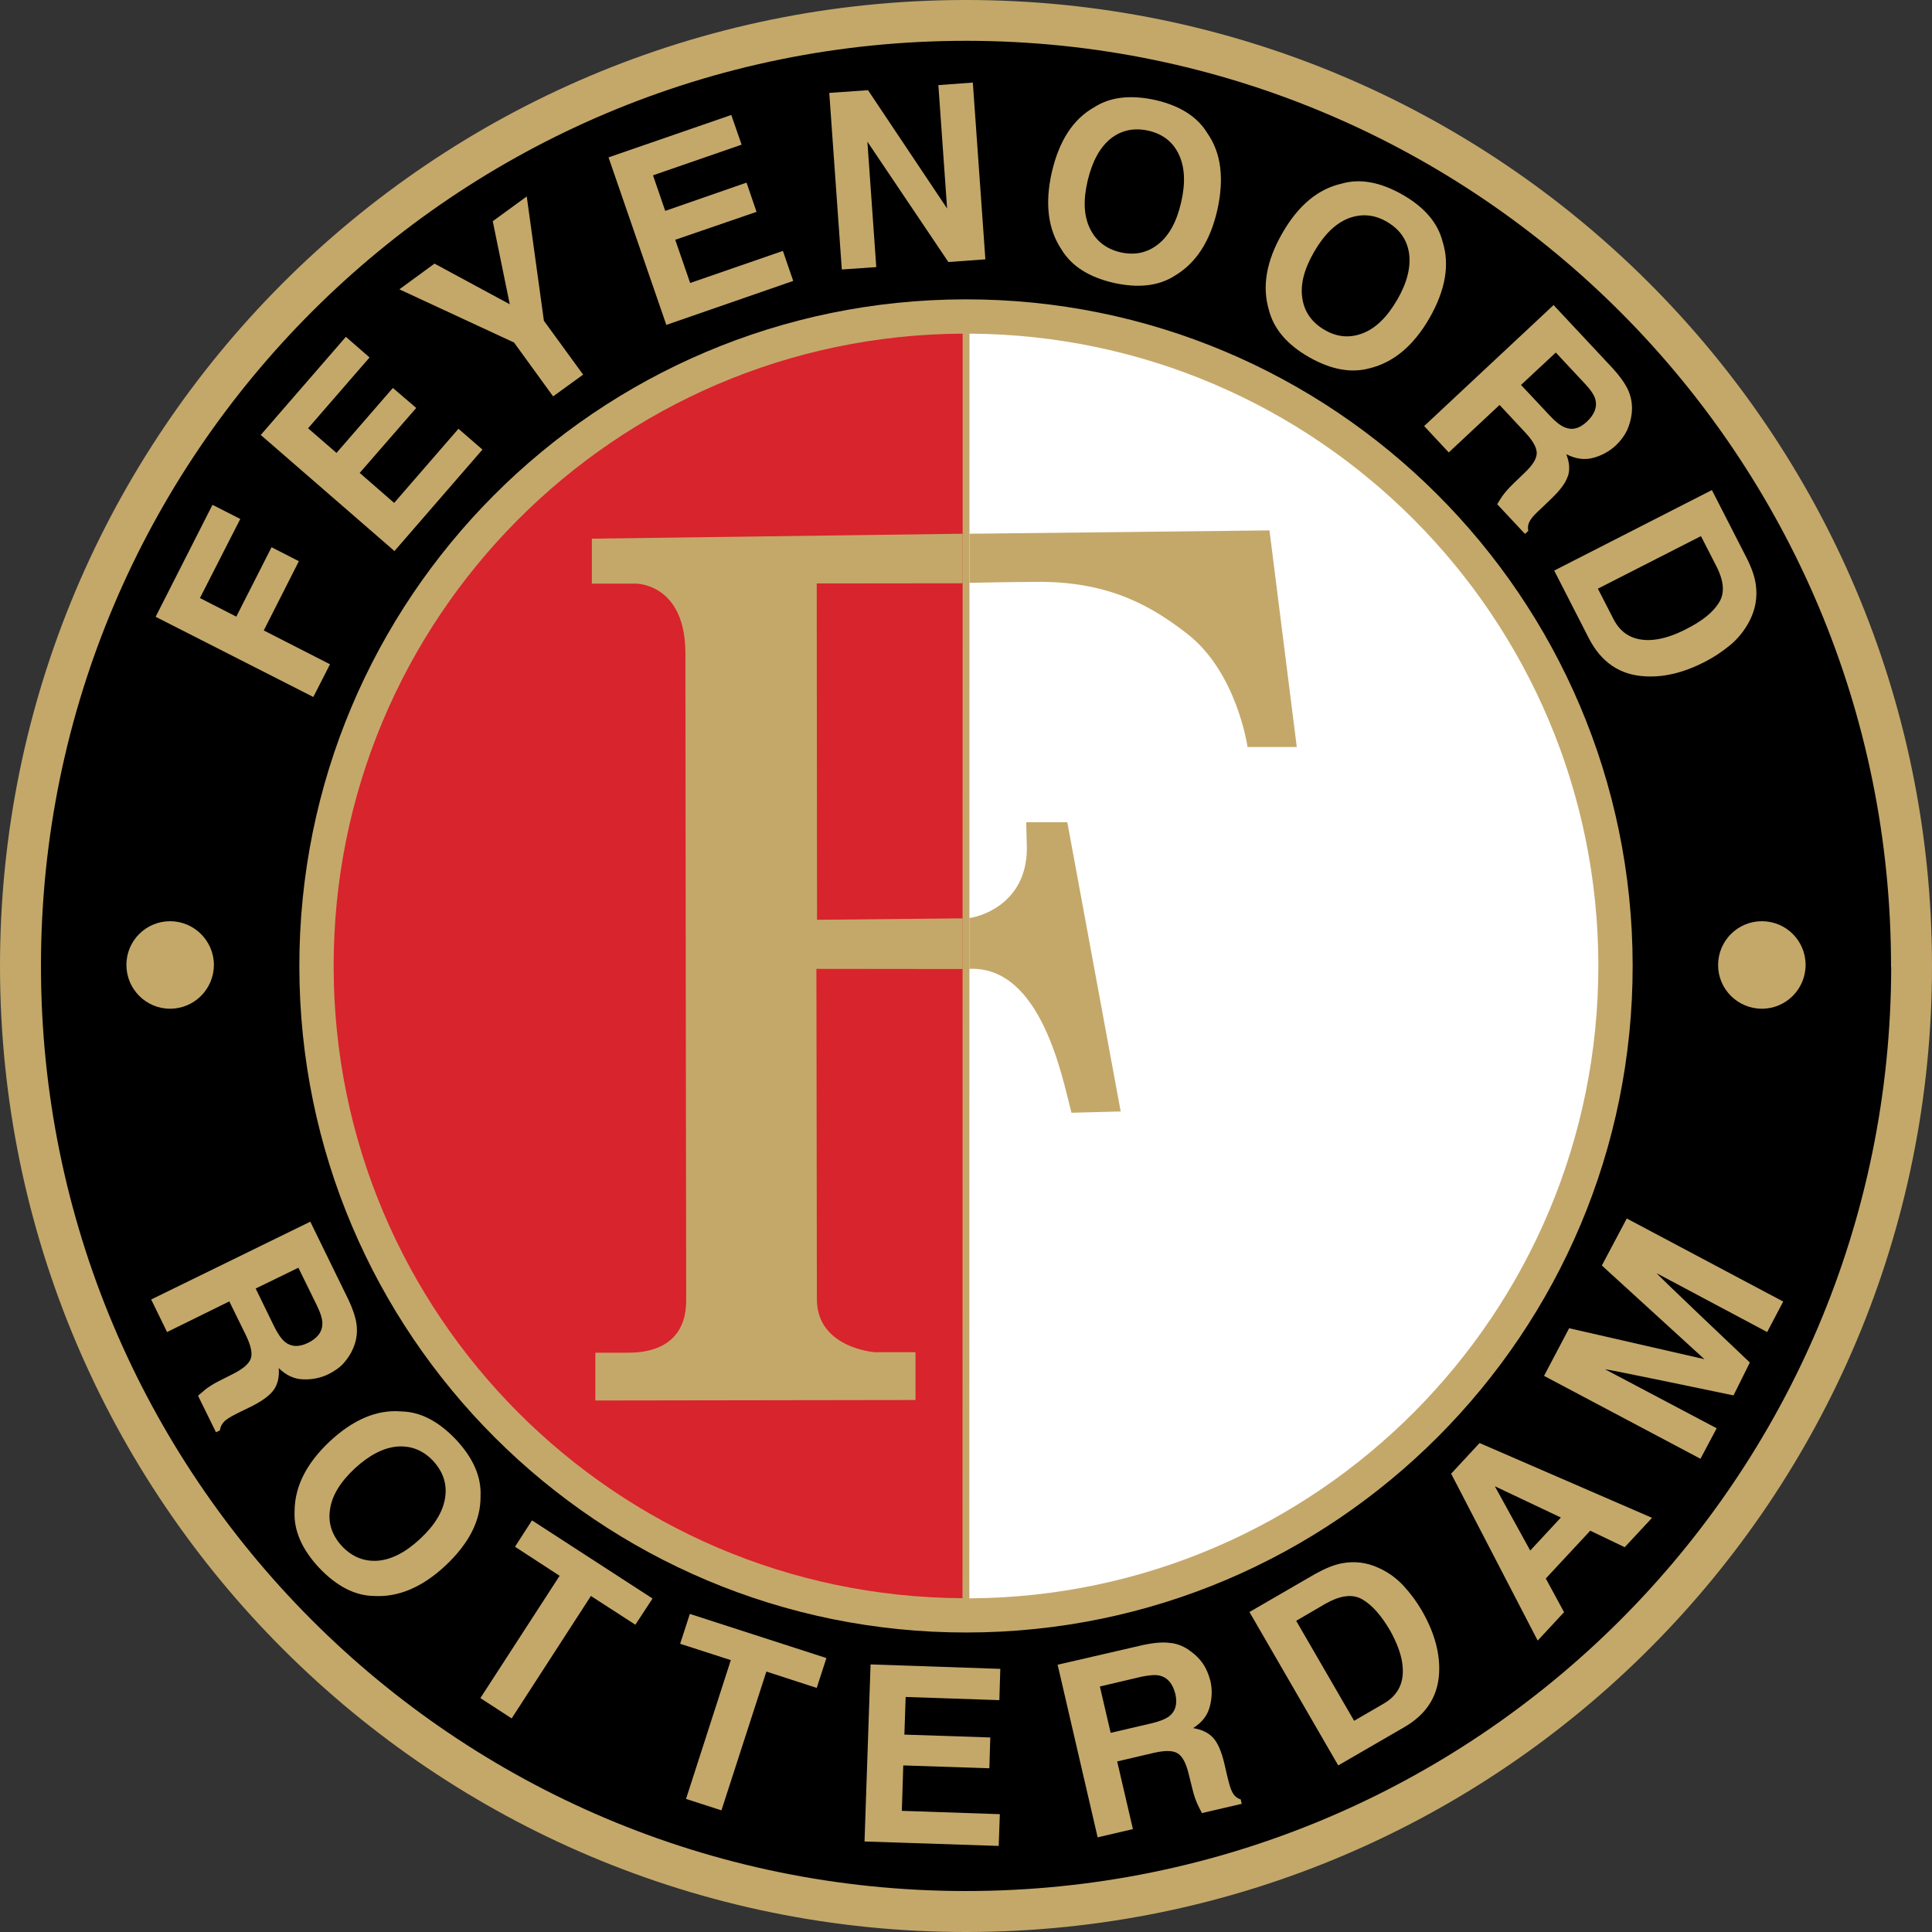
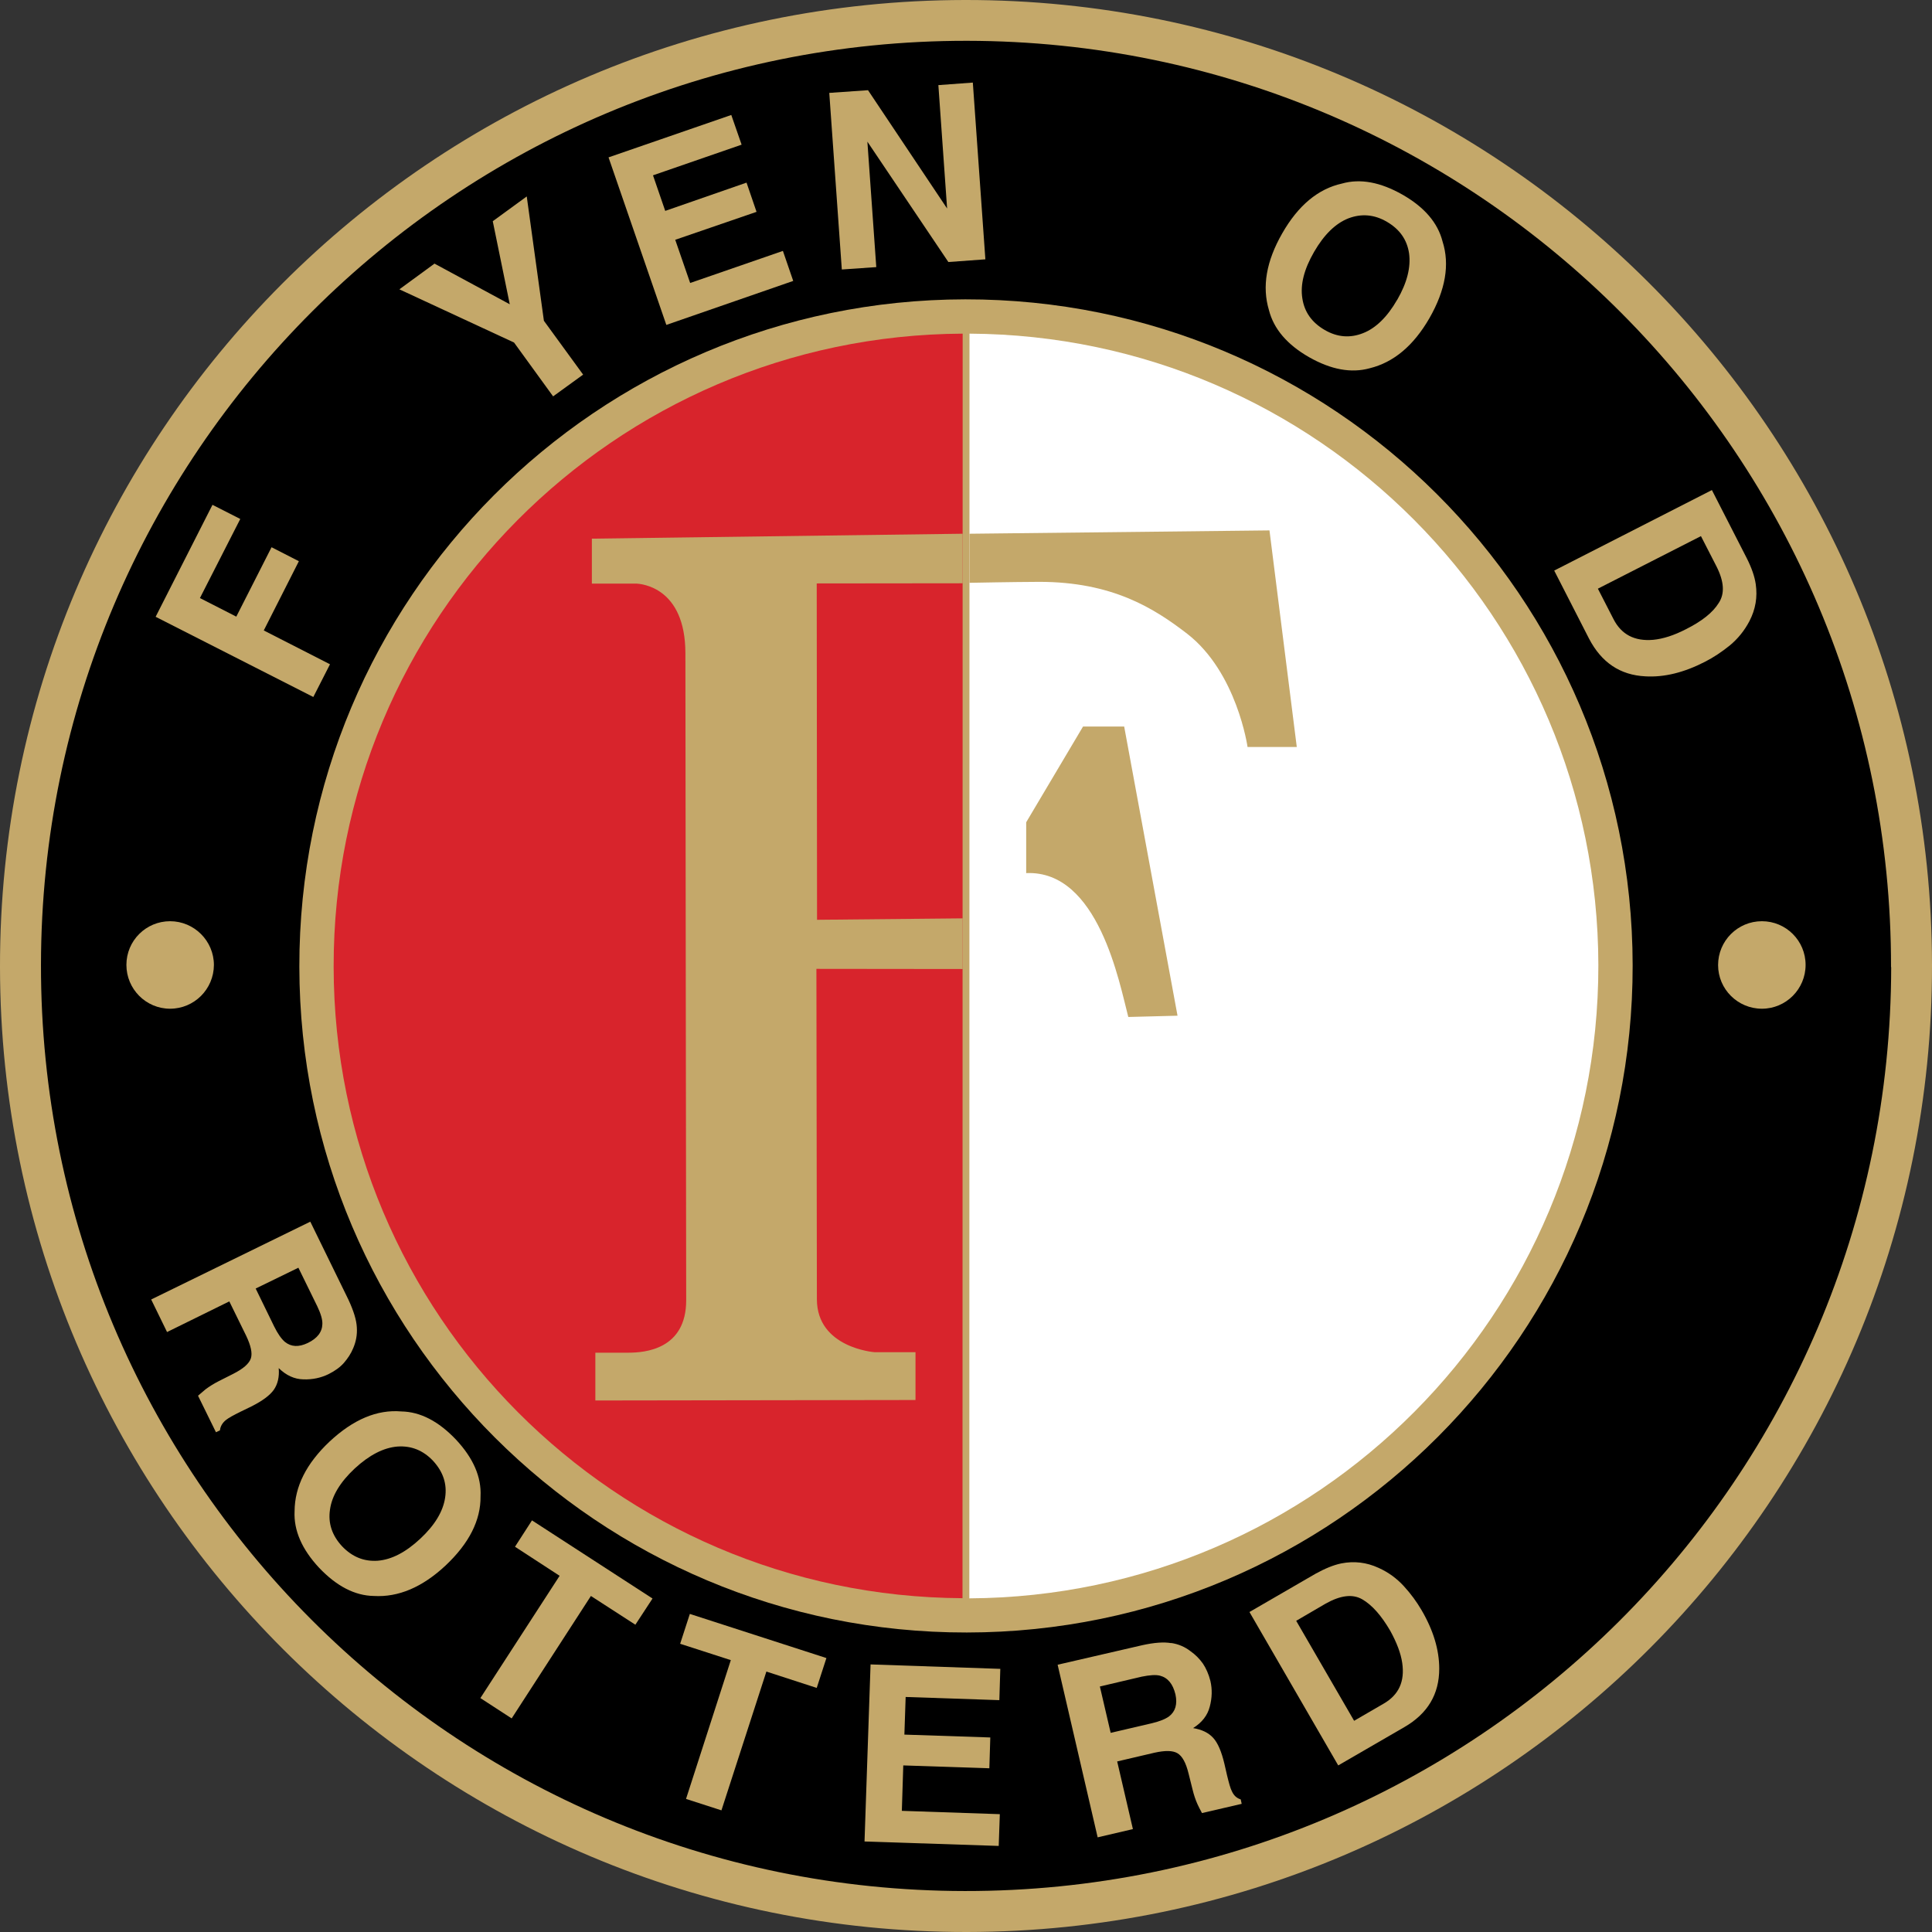
<svg xmlns="http://www.w3.org/2000/svg" xml:space="preserve" width="1200px" height="1200px" version="1.1" style="shape-rendering:geometricPrecision; text-rendering:geometricPrecision; image-rendering:optimizeQuality; fill-rule:evenodd; clip-rule:evenodd" viewBox="0 0 121660 121660">
  <rect x="0" y="0" width="121660" height="121660" fill="#333333" stroke="none" />
  <defs>
    <style type="text/css">
   
    .fil1 {fill:black;fill-rule:nonzero}
    .fil0 {fill:#C4A86A;fill-rule:nonzero}
    .fil2 {fill:#D8242C;fill-rule:nonzero}
    .fil3 {fill:white;fill-rule:nonzero}
   
  </style>
  </defs>
  <g id="Laag_x0020_1">
    <g>
      <path class="fil0" d="M0 60900c-40,-33590 27160,-60860 60760,-60900 33590,-40 60860,27160 60900,60760 40,33590 -27160,60860 -60760,60900 -33590,40 -60860,-27160 -60900,-60760l0 0zm0 0l0 0 0 0z" />
    </g>
    <g>
      <path class="fil1" d="M119080 60900c40,-32180 -26000,-58290 -58180,-58330 -32170,-40 -58290,26010 -58320,58190 -40,32170 26010,58290 58180,58320 32180,40 58290,-26000 58330,-58180l-10 0zm0 0l0 0 0 0z" />
    </g>
    <path class="fil0" d="M18850 60880c-30,-23190 18740,-42000 41930,-42030 23180,-30 42000,18740 42030,41930 30,23180 -18750,42000 -41930,42020 -23180,30 -42000,-18740 -42030,-41920z" />
    <path class="fil2" d="M21010 60880c20,21900 17730,39650 39600,39760l10 -79630c-21920,110 -39640,17930 -39610,39860l0 10z" />
    <path class="fil3" d="M100650 60780c-30,-21900 -17730,-39650 -39600,-39770l-10 79640c21920,-120 39630,-17930 39610,-39870z" />
-     <path class="fil0" d="M98730 30000c140,-420 100,-880 -100,-1400 580,300 1150,380 1700,230 560,-150 1030,-420 1420,-780 320,-310 550,-620 710,-960 150,-340 250,-690 290,-1050 50,-460 0,-890 -160,-1320 -160,-430 -500,-930 -1020,-1510l-3740 -4000 -8150 7620 1550 1660 3200 -2990 1640 1760c470,510 700,930 700,1270 0,350 -260,770 -770,1250l-750 720c-240,240 -450,470 -640,730 -90,140 -200,300 -330,520l1750 1870 210 -190c-60,-260 0,-500 170,-740 110,-170 350,-410 720,-750l540 -520c570,-540 920,-1010 1050,-1420l10 0zm-1140 -3830l-1810 -1930 2190 -2040 1850 1980c350,370 560,690 640,960 130,490 -50,960 -540,1420 -460,430 -920,550 -1390,350 -270,-110 -580,-350 -940,-740l0 0z" />
    <path class="fil0" d="M90840 15210c-300,-1180 -1140,-2160 -2520,-2950 -1390,-790 -2660,-1030 -3820,-700 -1490,330 -2750,1370 -3760,3140 -1000,1750 -1280,3350 -830,4840 300,1170 1140,2160 2520,2950 1390,790 2660,1020 3820,700 1510,-370 2760,-1420 3760,-3150 1020,-1780 1290,-3390 830,-4830l0 0zm-2860 3670c-620,1080 -1350,1790 -2150,2100 -810,320 -1620,260 -2410,-200 -810,-470 -1280,-1130 -1410,-1990 -140,-870 110,-1840 740,-2930 630,-1090 1350,-1790 2160,-2110 820,-310 1630,-250 2430,220 800,470 1260,1120 1390,1980 120,870 -120,1840 -740,2920l-10 10z" />
    <path class="fil0" d="M110560 36780c-70,-480 -260,-1030 -570,-1640l-2190 -4280 -9930 5070 2190 4280c780,1500 1950,2300 3550,2380 1190,70 2440,-240 3760,-920 530,-270 1040,-610 1550,-1020 520,-430 930,-940 1240,-1530 390,-750 520,-1520 400,-2340l0 0zm-2330 1190c-370,600 -1060,1150 -2080,1660 -740,380 -1420,600 -2050,660 -1170,100 -2000,-330 -2500,-1310l-980 -1910 6490 -3310 980 1910c480,950 530,1710 140,2300l0 0z" />
-     <path class="fil0" d="M72760 6300c-1560,-340 -2840,-200 -3850,450 -1340,750 -2220,2120 -2680,4110 -440,1960 -240,3580 620,4860 630,1040 1720,1730 3270,2090 1560,350 2850,200 3860,-450 1340,-800 2220,-2160 2670,-4110 450,-2000 250,-3620 -620,-4860 -630,-1040 -1720,-1730 -3270,-2090l0 0zm1620 6430c-280,1230 -760,2110 -1450,2650 -680,540 -1460,710 -2360,510 -910,-210 -1550,-710 -1930,-1490 -390,-790 -440,-1790 -150,-3020 290,-1220 770,-2100 1450,-2650 690,-540 1480,-700 2380,-500 910,210 1540,710 1910,1490 380,800 430,1800 150,3010l0 0z" />
    <polygon class="fil0" points="18820,35340 17100,34460 14880,38830 12590,37660 15130,32680 13380,31790 9800,38840 19730,43890 20780,41830 16610,39700 " />
    <polygon class="fil0" points="59090,5360 59640,13130 54660,5680 52220,5850 53010,16970 55180,16820 54620,8920 59720,16500 62050,16330 61260,5200 " />
    <polygon class="fil0" points="33170,12370 31030,13930 32100,19160 27360,16600 25150,18220 32370,21570 34830,24960 36720,23590 34250,20200 " />
-     <polygon class="fil0" points="24820,31670 22650,29780 26210,25690 24740,24430 21190,28520 19400,26970 23270,22510 21780,21210 16420,27390 24840,34700 30380,28310 28870,27000 " />
    <polygon class="fil0" points="43460,17820 42520,15100 47640,13340 47010,11500 41890,13280 41120,11040 46700,9110 46050,7240 38320,9910 41960,20460 49950,17690 49300,15800 " />
    <g>
      <path class="fil0" d="M18790 79830l-2690 1310 1160 2380c230,470 460,790 680,980 400,320 870,340 1440,70 600,-290 910,-690 920,-1200 10,-280 -100,-650 -320,-1110l-1190 -2430 0 0zm3680 3760c30,460 -50,890 -230,1310 -140,340 -340,640 -590,930 -240,270 -560,500 -960,700 -470,230 -1000,350 -1580,330 -570,-10 -1090,-250 -1560,-710 50,550 -60,1010 -310,1370 -250,350 -720,700 -1420,1050l-680 330c-450,220 -750,390 -900,510 -230,180 -360,400 -390,660l-250 120 -1130 -2300c190,-170 350,-290 470,-400 250,-190 530,-360 820,-510l930 -470c630,-320 1000,-640 1110,-980 100,-320 0,-790 -300,-1420l-1060 -2160 -3920 1930 -1000 -2050 10020 -4900 2400 4910c330,710 510,1290 530,1750l0 0zm0 0l0 0 0 0z" />
    </g>
    <g>
      <path class="fil0" d="M23790 98280c870,-70 1760,-530 2680,-1390 910,-850 1430,-1710 1560,-2580 130,-860 -120,-1620 -750,-2310 -630,-670 -1380,-970 -2250,-910 -870,70 -1770,530 -2690,1380 -920,860 -1440,1720 -1560,2590 -130,860 130,1630 760,2310 640,670 1380,970 2250,910l0 0zm-250 2220c-1200,-20 -2350,-620 -3450,-1780 -1080,-1160 -1600,-2350 -1540,-3560 10,-1550 740,-3000 2200,-4380 1500,-1400 3000,-2030 4520,-1900 1200,20 2350,620 3450,1780 1080,1160 1600,2340 1540,3560 20,1510 -720,2970 -2210,4370 -1460,1360 -2960,2000 -4510,1910l0 0zm0 0l0 0 0 0z" />
    </g>
    <polygon class="fil0" points="41090,100660 40010,102310 37210,100500 32220,108210 30250,106930 35240,99230 32430,97400 33500,95740 " />
    <polygon class="fil0" points="52040,104410 51430,106290 48260,105260 45430,114000 43200,113280 46020,104540 42830,103510 43440,101630 " />
    <polygon class="fil0" points="62930,107060 57030,106860 56950,109230 62360,109410 62300,111350 56880,111170 56790,114030 62960,114240 62890,116240 54440,115960 54820,104810 62990,105090 " />
    <g>
      <path class="fil0" d="M69260 106200l680 2920 2570 -600c510,-120 880,-270 1110,-440 400,-310 530,-770 400,-1380 -160,-660 -480,-1050 -970,-1180 -270,-70 -650,-40 -1150,60l-2640 620 0 0zm4490 -2740c460,70 860,240 1220,520 300,210 560,470 780,780 200,300 360,660 470,1090 120,520 110,1060 -40,1620 -140,550 -490,1000 -1050,1350 550,90 970,290 1270,620 290,320 520,860 700,1620l170 740c120,490 210,820 300,990 120,270 300,440 560,520l60 280 -2500 580c-120,-220 -210,-400 -280,-550 -130,-290 -230,-590 -310,-920l-250 -1000c-170,-700 -400,-1120 -710,-1300 -290,-170 -760,-180 -1440,-30l-2350 550 990 4260 -2220 520 -2520 -10870 5330 -1230c770,-170 1370,-210 1820,-130l0 -10zm0 0l0 0 0 0z" />
    </g>
    <g>
      <path class="fil0" d="M81620 102060l3650 6300 1860 -1080c950,-550 1340,-1390 1170,-2560 -90,-620 -350,-1290 -750,-2020 -570,-980 -1160,-1640 -1770,-1990 -610,-350 -1370,-250 -2300,270l-1850 1080 -10 0zm2840 -3610c810,-160 1590,-70 2350,280 620,280 1140,660 1590,1150 450,490 810,990 1110,1500 750,1280 1120,2510 1120,3700 0,1610 -730,2830 -2200,3680l-4160 2410 -5590 -9660 4160 -2410c600,-330 1130,-550 1620,-650l0 0zm0 0l0 0 0 0z" />
    </g>
-     <path class="fil0" d="M96360 97640l1930 -2080 -4160 -1970 2230 4050 0 0zm-4980 -4840l1790 -1930 10860 4710 -1720 1850 -2170 -1040 -2800 3010 1150 2120 -1660 1790 -5450 -10510 0 0z" />
-     <path class="fil0" d="M100870 79690l1570 -2960 9850 5230 -1010 1920 -6950 -3700c-180,-100 5860,5620 5860,5620l-1030 2070c0,0 -8270,-1730 -8080,-1640l7020 3710 -1020 1920 -9850 -5220 1580 -3000 8520 1950 -6460 -5900 0 0z" />
    <path class="fil0" d="M108190 60770c0,-1520 1230,-2760 2760,-2760 1520,0 2750,1230 2750,2750 0,1520 -1230,2760 -2750,2760 -1520,0 -2760,-1230 -2760,-2750z" />
    <path class="fil0" d="M13470 60770c0,-1520 -1240,-2760 -2760,-2760 -1520,0 -2750,1230 -2750,2750 0,1520 1230,2760 2750,2760 1520,0 2750,-1230 2760,-2750z" />
-     <path class="fil0" d="M64620 51780c10,250 20,700 40,1470 90,3380 -2560,4410 -3620,4560l0 3200c4550,-200 5870,6930 6430,9060l3100 -80 -3360 -18210 -2590 0 0 0z" />
+     <path class="fil0" d="M64620 51780l0 3200c4550,-200 5870,6930 6430,9060l3100 -80 -3360 -18210 -2590 0 0 0z" />
    <path class="fil0" d="M60620 57830l-9170 90 -20 -21180 9190 -10 0 -3120c0,0 -23350,310 -23350,310l0 2830c0,0 1830,0 2820,0 -20,0 -20,0 -20,0 970,0 690,0 20,0 270,20 3060,210 3070,4370 0,4330 50,40760 50,40760 0,3100 -2620,3300 -3630,3300 -2710,0 -2090,0 -2090,0l0 3010c0,0 20160,-30 20160,-30l0 -3010c0,0 -1610,0 -2570,0l0 0c-460,0 -670,0 -700,0 50,0 320,0 700,0 -20,0 -3640,-270 -3640,-3340 -10,-3800 -30,-20800 -30,-20800l9210 10 0 -3190 0 0z" />
    <path class="fil0" d="M61050 33610l0 3090c670,-10 2460,-50 4400,-60 4580,0 7210,1650 9310,3270 3140,2440 3800,7130 3800,7130l3100 0c0,0 -1720,-13640 -1720,-13640l-18890 210 0 0z" />
  </g>
</svg>